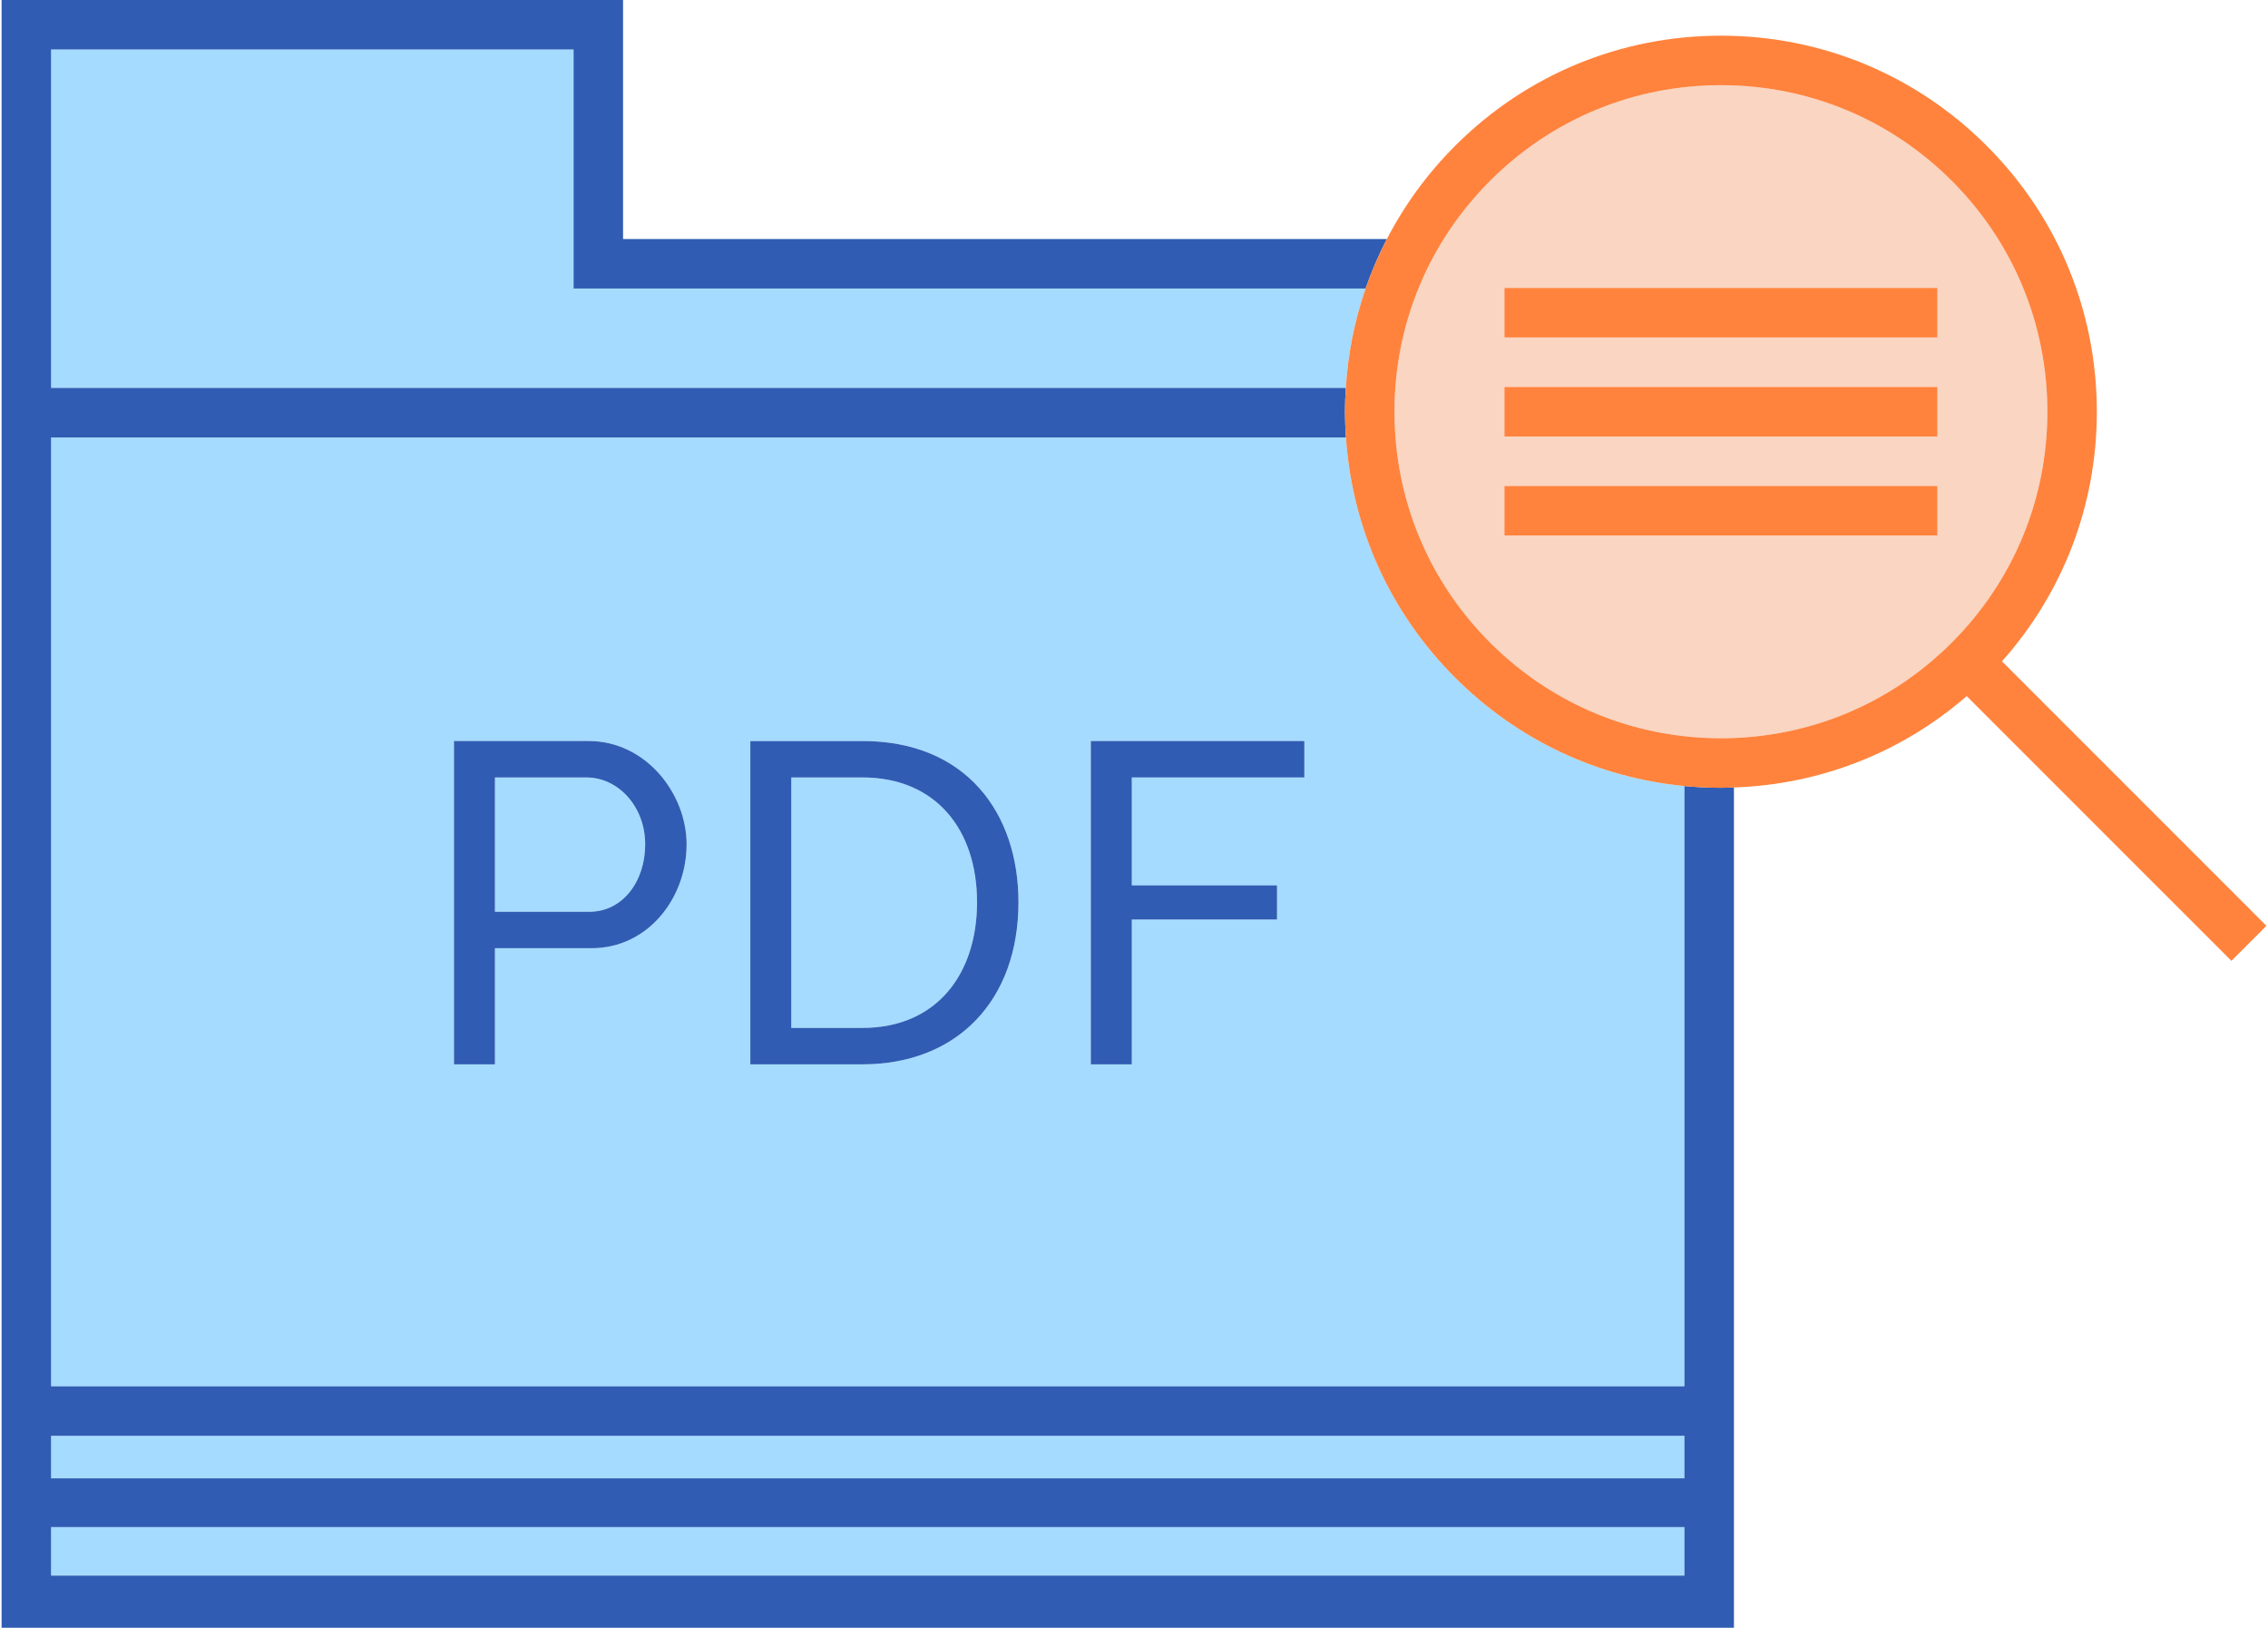
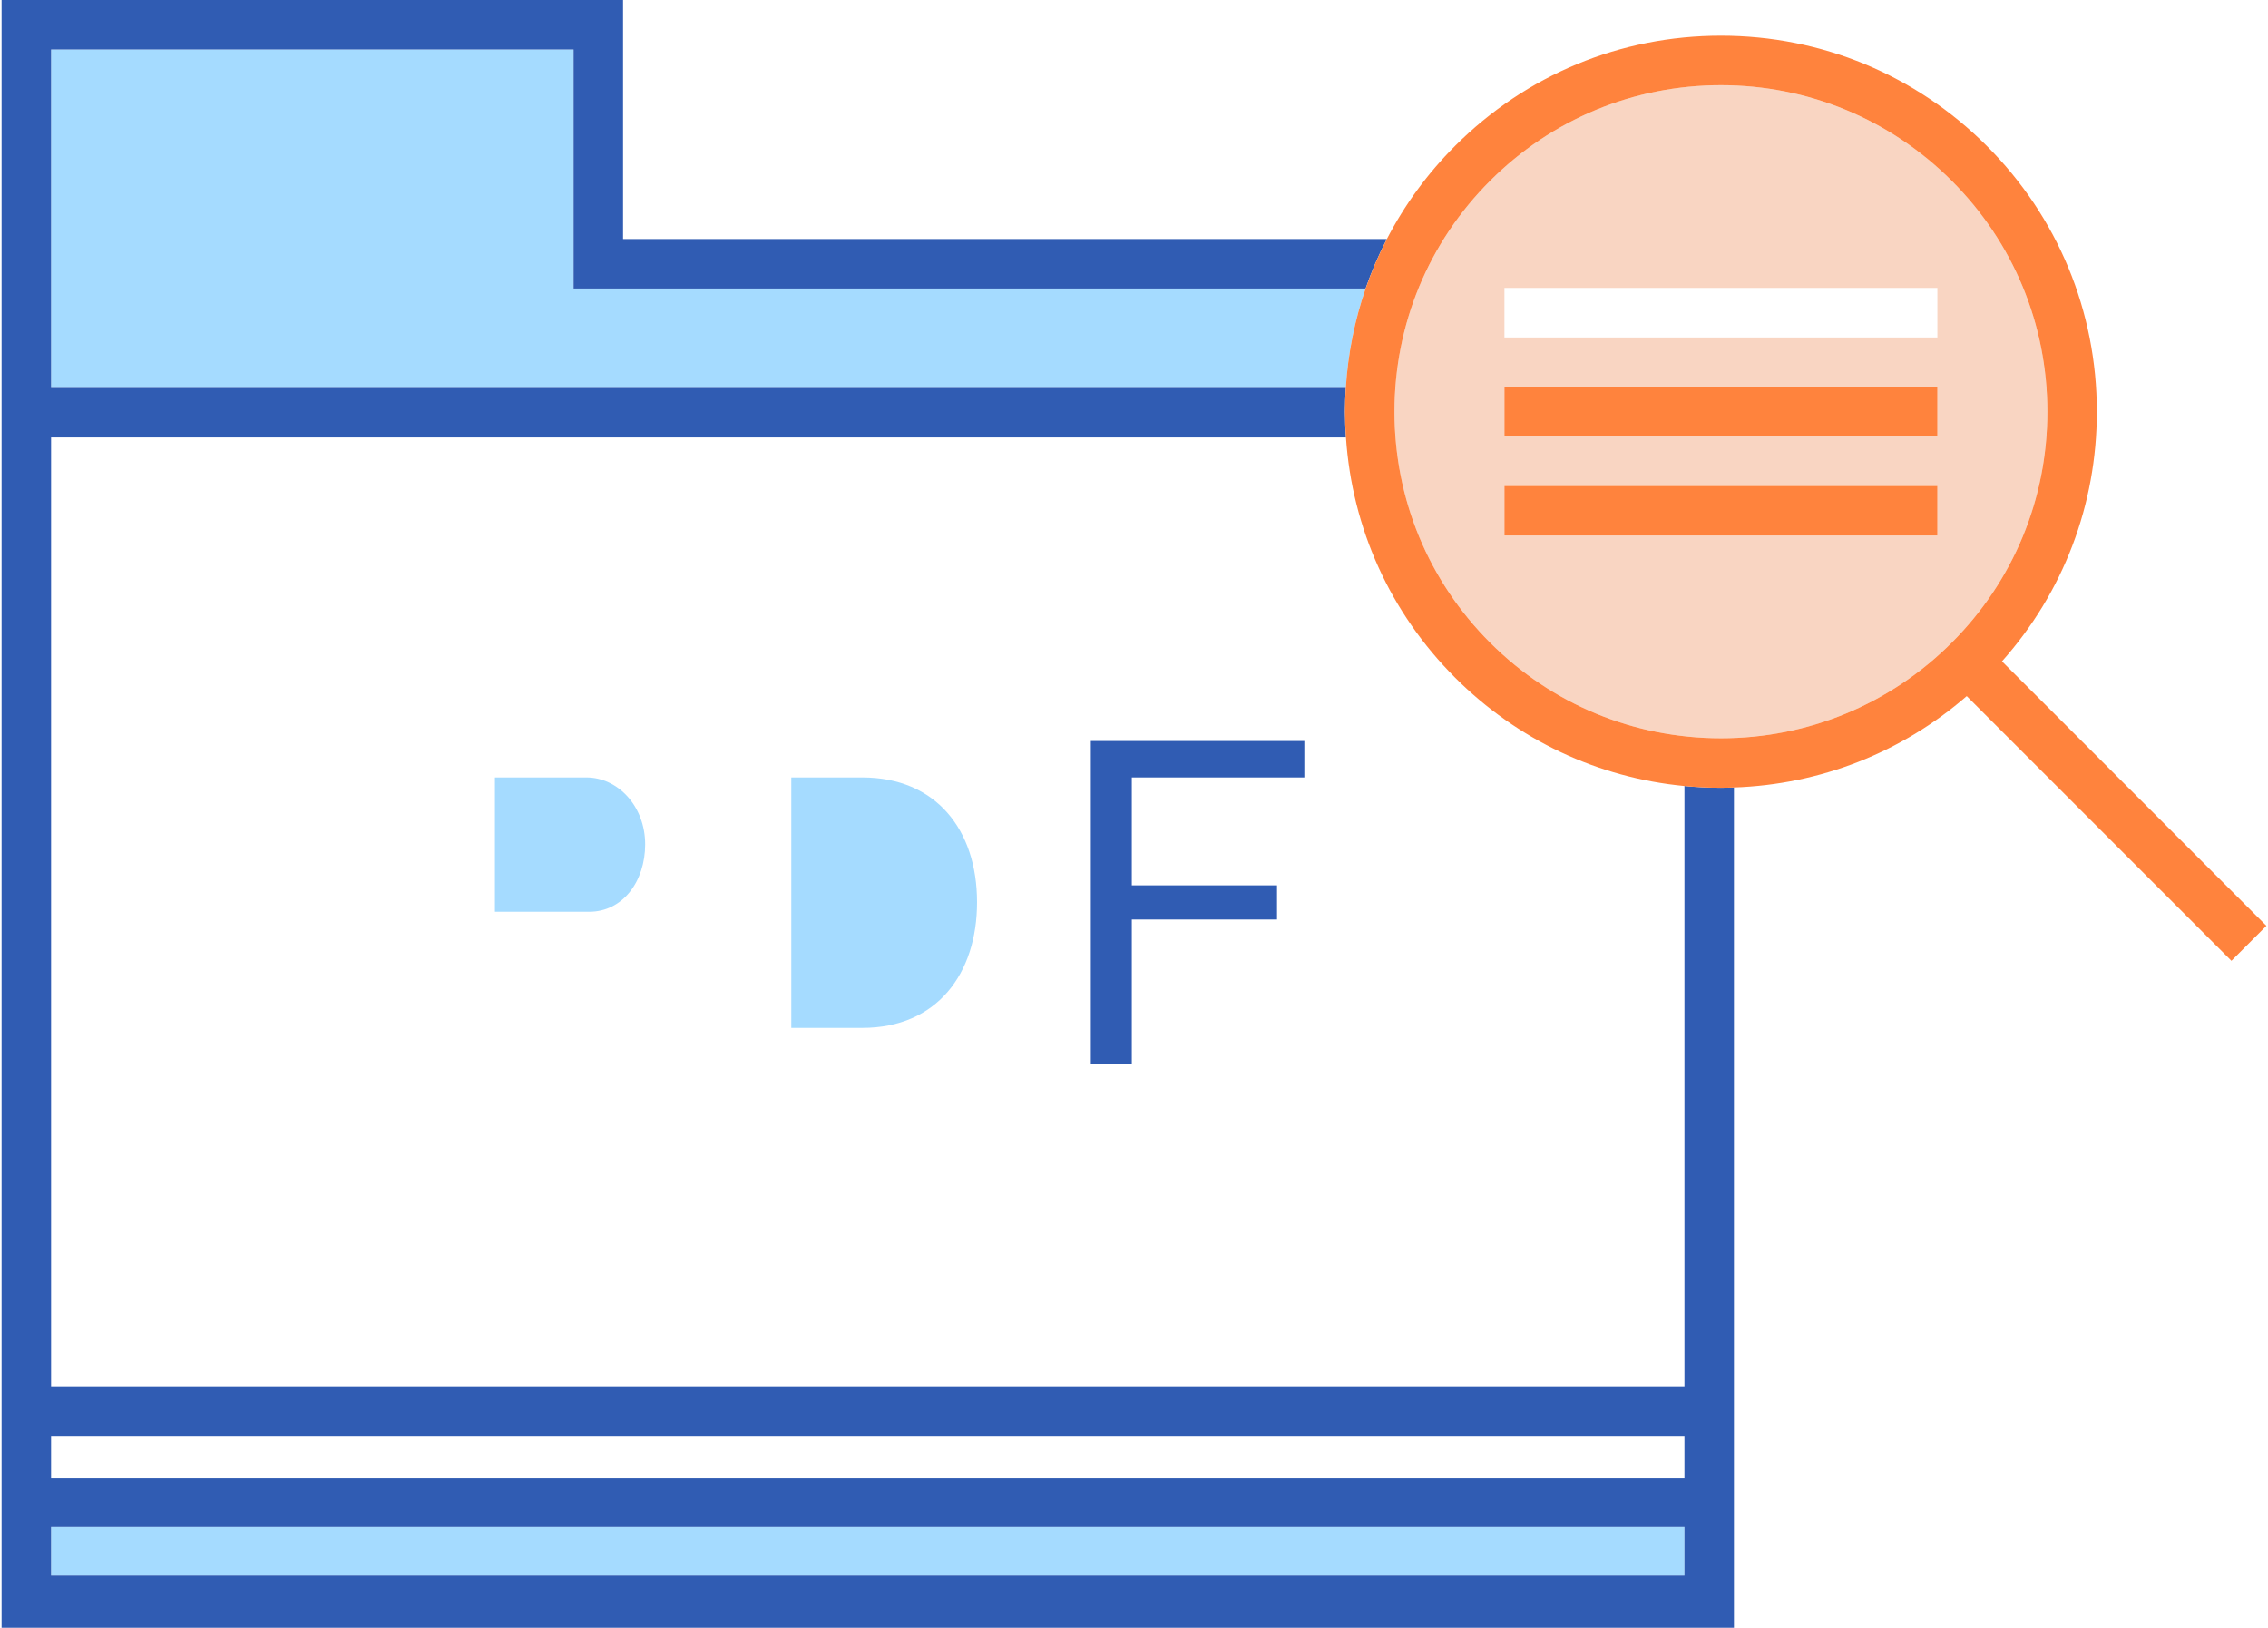
<svg xmlns="http://www.w3.org/2000/svg" version="1.1" id="Layer_1" x="0px" y="0px" viewBox="0 0 223 160" style="enable-background:new 0 0 223 160;" xml:space="preserve">
  <g>
    <rect x="5.023" y="150.104" style="fill:#A5DBFF;" width="160.6" height="4.77" />
-     <rect x="5.023" y="141.133" style="fill:#A5DBFF;" width="160.6" height="4.181" />
    <path style="fill:#A5DBFF;" d="M96.067,88.684c0-7.162-4.074-12.265-11.281-12.265h-6.983v24.62h6.983   C92.128,101.039,96.067,95.712,96.067,88.684z" />
    <path style="fill:#A5DBFF;" d="M63.437,82.999c0-3.76-2.685-6.58-5.774-6.58h-8.998v13.205h9.267   C61.244,89.624,63.437,86.625,63.437,82.999z" />
-     <path style="fill:#A5DBFF;" d="M5.023,136.267h160.6V77.261c-8.519-0.815-16.422-4.525-22.551-10.654   c-6.382-6.381-10.132-14.687-10.731-23.607H5.023V136.267z M107.255,72.837h20.994v3.581h-16.966v10.609h14.28v3.357h-14.28v14.235   h-4.028V72.837z M73.775,72.837h11.012c10.206,0,15.354,7.073,15.354,15.846c0,9.625-5.998,15.936-15.354,15.936H73.775V72.837z    M57.887,72.837c5.595,0,9.624,5.148,9.624,10.161c0,5.237-3.76,10.206-9.356,10.206h-9.49v11.415h-4.028V72.837H57.887z" />
    <path style="fill:#A5DBFF;" d="M56.396,28.36V4.867H5.023v33.266h127.304c0.209-3.368,0.866-6.648,1.947-9.773H56.396z" />
    <path style="fill:#305CB3;" d="M169.208,77.433c-1.205,0-2.401-0.059-3.585-0.173v59.006H5.023V42.999H132.34   c-0.056-0.839-0.095-1.681-0.095-2.53c0-0.784,0.033-1.562,0.081-2.337H5.023V4.867h51.373V28.36h77.877   c0.578-1.671,1.277-3.296,2.091-4.867H61.262V0H0.156v8.76h0v141.345V160h170.333v-9.896v-8.971h0V77.402   C170.063,77.417,169.637,77.433,169.208,77.433z M165.623,154.875H5.022v-4.77h160.6V154.875z M165.623,145.315H5.022v-4.181h160.6   V145.315z" />
-     <path style="fill:#305CB3;" d="M48.665,104.62V93.205h9.49c5.596,0,9.356-4.969,9.356-10.206c0-5.014-4.029-10.161-9.624-10.161   h-13.25v31.782H48.665z M48.665,76.419h8.998c3.089,0,5.774,2.82,5.774,6.58c0,3.626-2.193,6.625-5.505,6.625h-9.267V76.419z" />
-     <path style="fill:#305CB3;" d="M100.14,88.684c0-8.773-5.148-15.846-15.354-15.846H73.775v31.782h11.012   C94.143,104.62,100.14,98.308,100.14,88.684z M77.803,76.419h6.983c7.207,0,11.281,5.103,11.281,12.265   c0,7.028-3.94,12.355-11.281,12.355h-6.983V76.419z" />
    <polygon style="fill:#305CB3;" points="111.283,90.385 125.563,90.385 125.563,87.027 111.283,87.027 111.283,76.419    128.249,76.419 128.249,72.837 107.255,72.837 107.255,104.62 111.283,104.62  " />
    <path style="fill:#F9D5C2;" d="M169.208,72.567c8.574,0,16.633-3.339,22.696-9.401s9.401-14.122,9.401-22.696   s-3.338-16.633-9.401-22.696s-14.122-9.401-22.696-9.401c-8.573,0-16.633,3.339-22.696,9.401s-9.401,14.122-9.401,22.696   s3.338,16.633,9.401,22.696S160.635,72.567,169.208,72.567z M190.493,52.637h-42.57V47.77h42.57V52.637z M147.923,28.303h42.57   v4.867h-42.57V28.303z M147.923,38.037h42.57v4.867h-42.57V38.037z" />
    <path style="fill:#FF833D;" d="M219.403,94.445l3.441-3.441l-25.999-25.998c6.026-6.77,9.326-15.398,9.326-24.536   c0-9.873-3.845-19.155-10.826-26.136c-6.981-6.982-16.262-10.827-26.136-10.827c-9.873,0-19.155,3.845-26.136,10.827   c-2.734,2.733-4.979,5.823-6.708,9.16c-0.814,1.571-1.513,3.196-2.091,4.867c-1.08,3.125-1.738,6.405-1.947,9.773   c-0.048,0.775-0.081,1.554-0.081,2.337c0,0.849,0.039,1.691,0.095,2.53c0.6,8.92,4.35,17.226,10.731,23.607   c6.129,6.129,14.032,9.839,22.551,10.654c1.184,0.113,2.38,0.173,3.585,0.173c0.429,0,0.855-0.017,1.281-0.031   c8.501-0.288,16.497-3.435,22.89-8.98L219.403,94.445z M137.112,40.47c0-8.573,3.338-16.633,9.401-22.696   s14.123-9.401,22.696-9.401c8.574,0,16.633,3.339,22.696,9.401s9.401,14.122,9.401,22.696s-3.338,16.633-9.401,22.696   s-14.122,9.401-22.696,9.401c-8.573,0-16.633-3.339-22.696-9.401S137.112,49.043,137.112,40.47z" />
-     <rect x="147.923" y="28.303" style="fill:#FF833D;" width="42.57" height="4.867" />
    <rect x="147.923" y="38.037" style="fill:#FF833D;" width="42.57" height="4.867" />
    <rect x="147.923" y="47.77" style="fill:#FF833D;" width="42.57" height="4.867" />
  </g>
</svg>